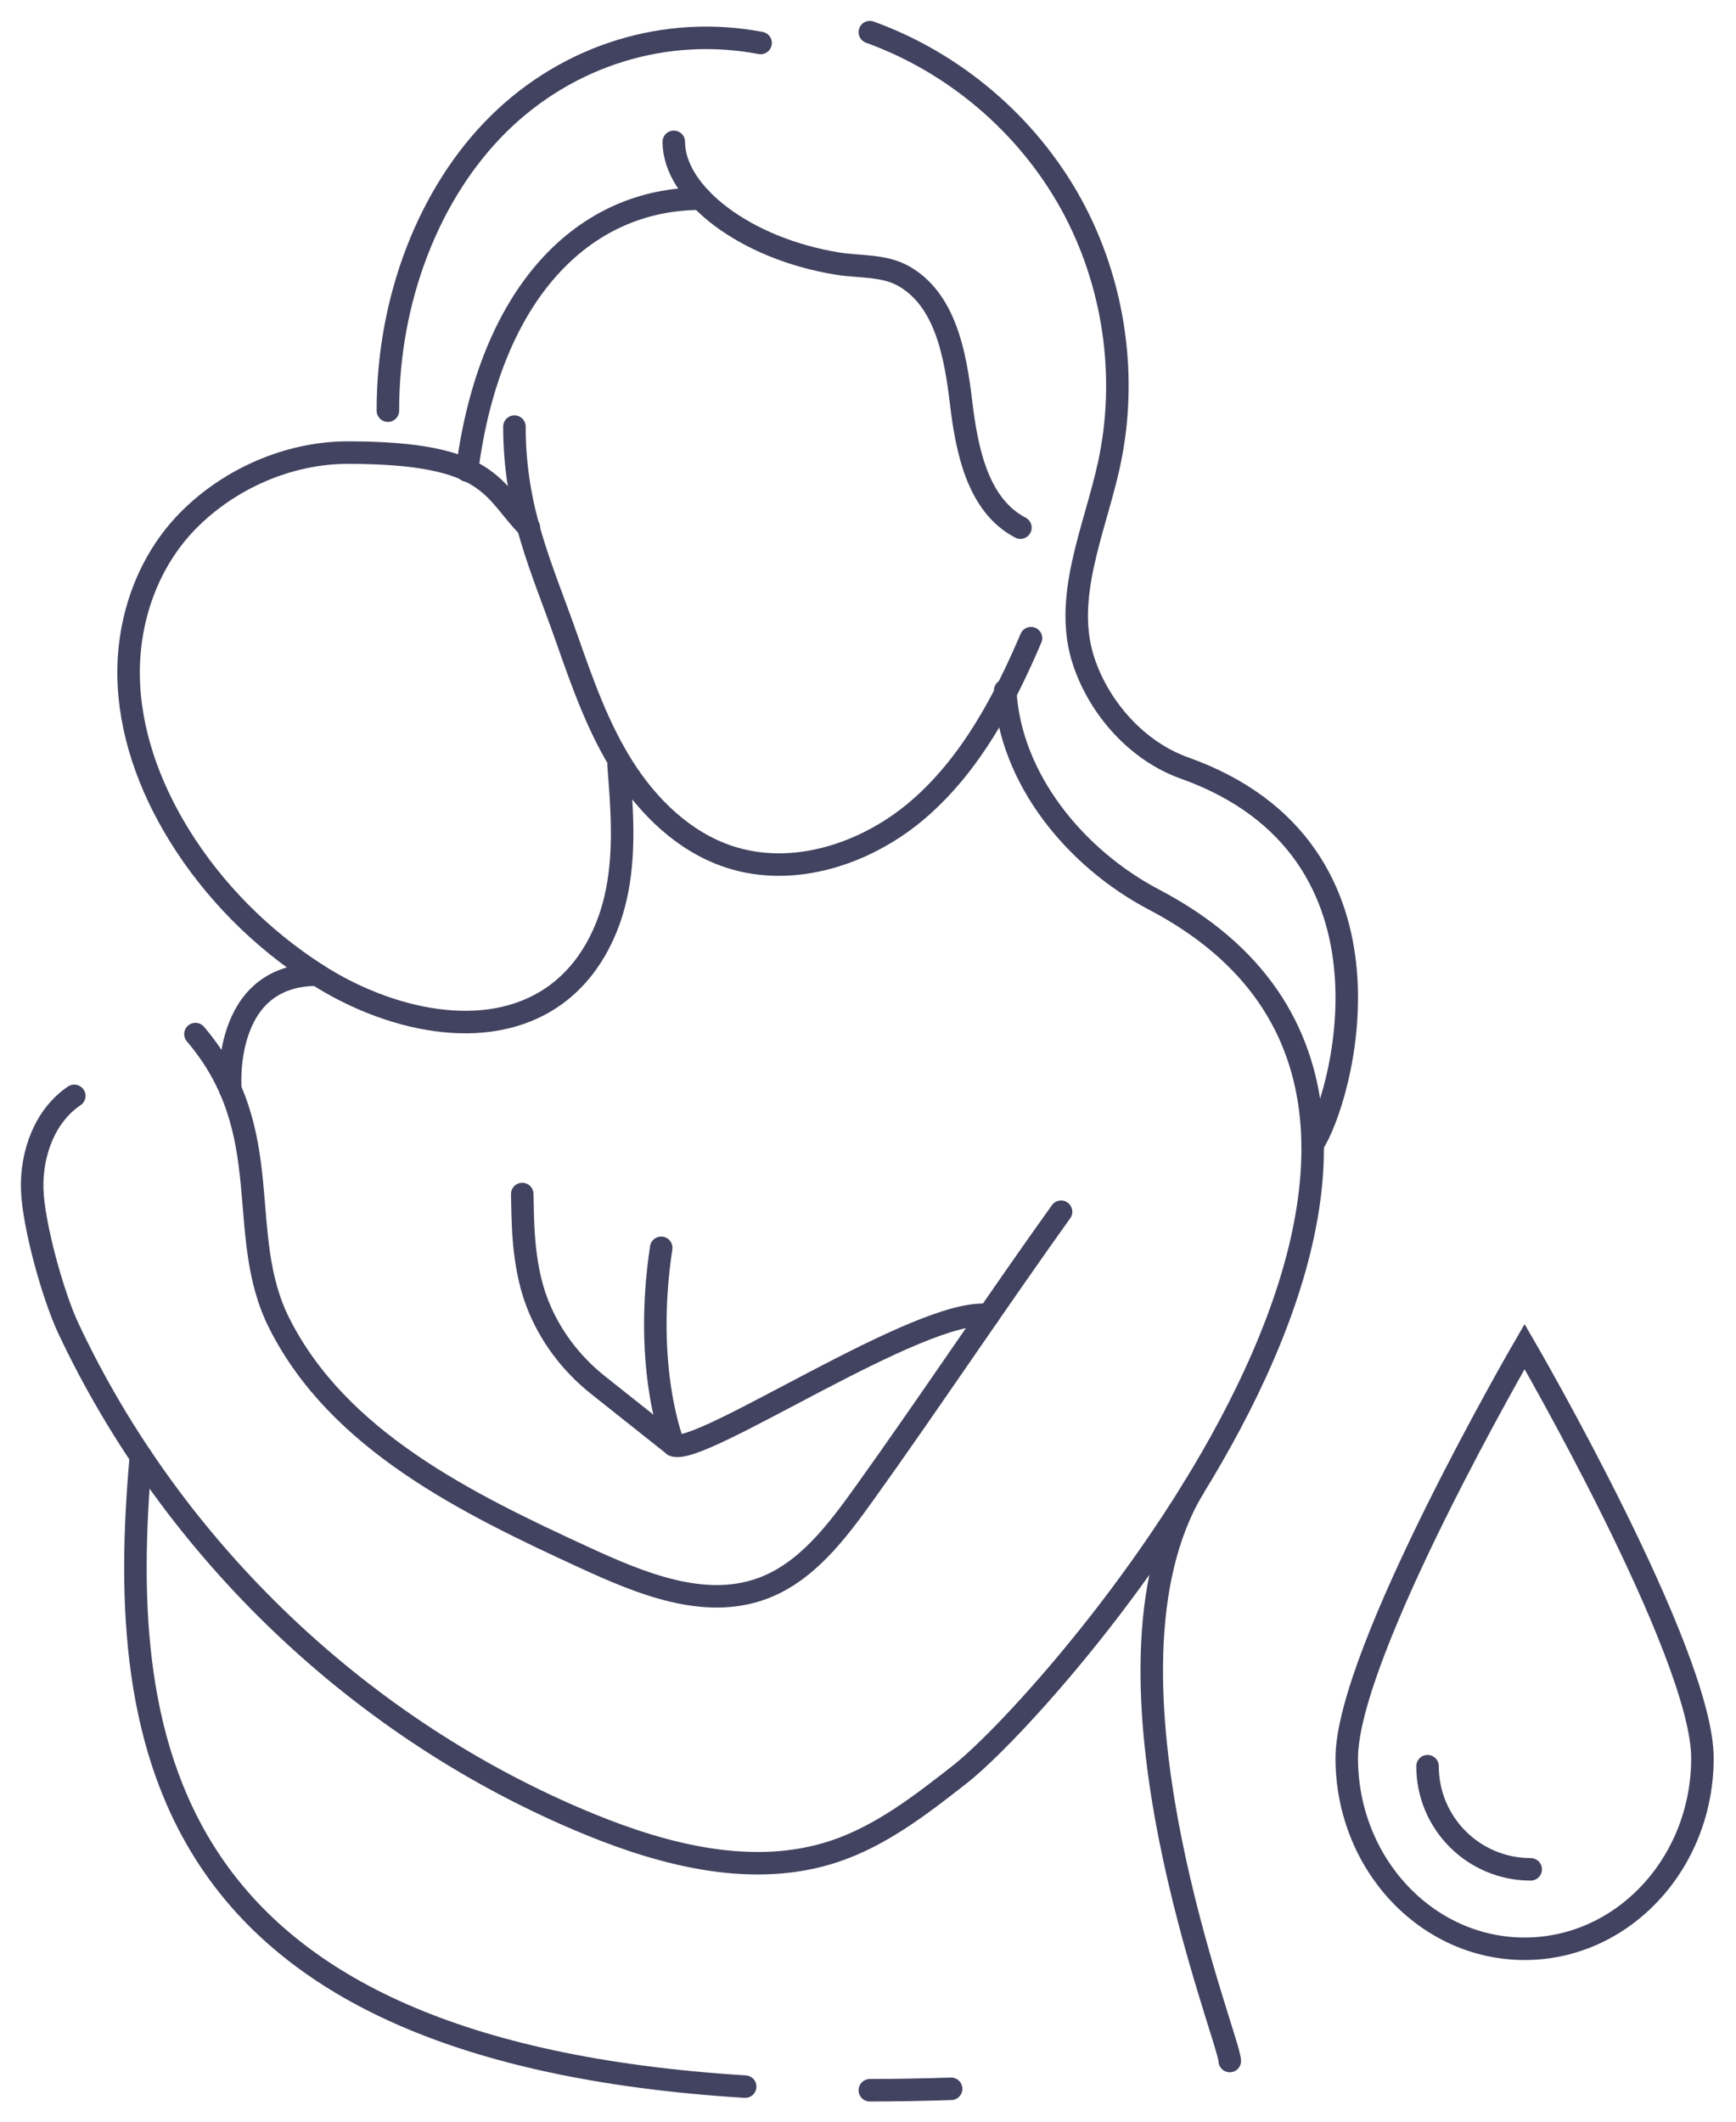
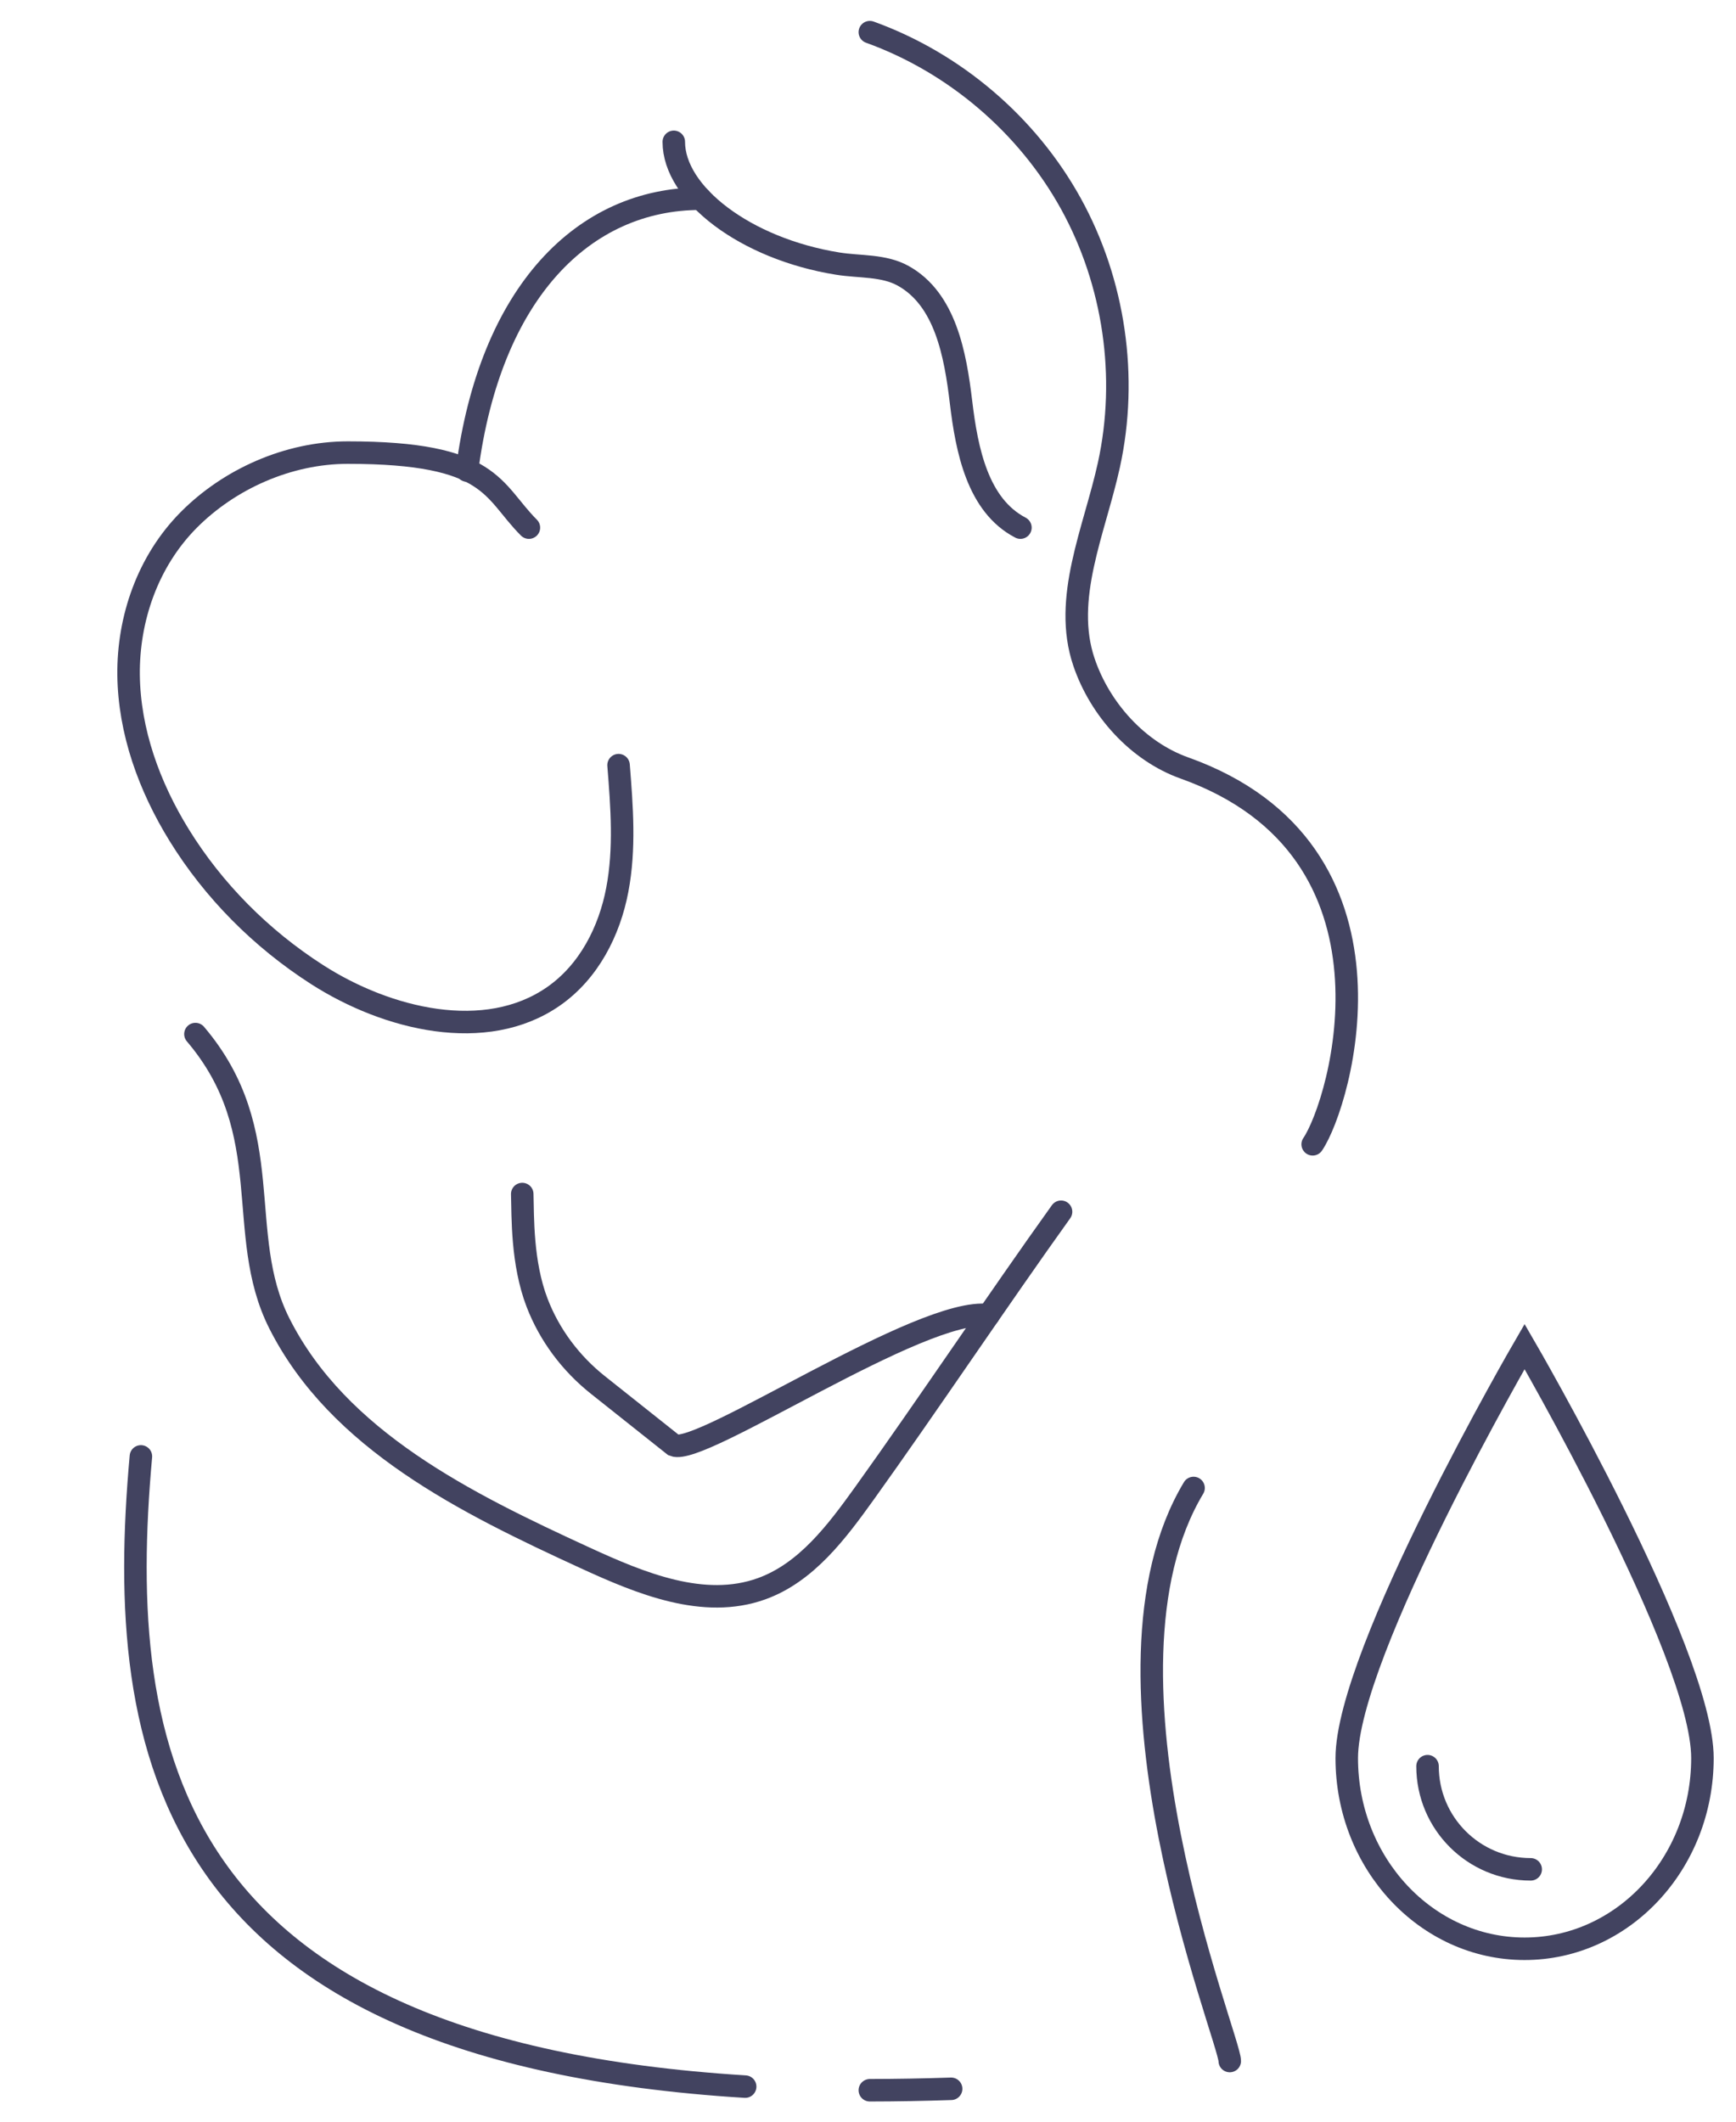
<svg xmlns="http://www.w3.org/2000/svg" width="54" height="66" viewBox="0 0 54 66" fill="none">
-   <path d="M16.002 13.271C16.002 15.91 16.862 17.669 17.632 19.868C18.115 21.246 18.604 22.638 19.385 23.871C20.167 25.105 21.279 26.184 22.663 26.646C24.686 27.322 26.982 26.554 28.592 25.155C30.201 23.756 31.232 21.813 32.07 19.852" stroke="#424360" stroke-width="0.7" stroke-miterlimit="10" stroke-linecap="round" />
  <path d="M37.127 46.287C33.643 52.089 38.263 63.448 38.253 64.113" stroke="#424360" stroke-width="0.7" stroke-miterlimit="10" stroke-linecap="round" />
  <path d="M6.079 32.167C8.686 35.229 7.278 38.372 8.69 41.169C10.527 44.807 14.495 46.758 18.198 48.46C19.932 49.257 21.893 50.069 23.689 49.422C25.084 48.919 26.031 47.649 26.895 46.445C28.805 43.782 31.095 40.358 33.005 37.694" stroke="#424360" stroke-width="0.7" stroke-miterlimit="10" stroke-linecap="round" />
-   <path d="M2.31 34.089C1.39 34.709 0.968 35.887 1.002 36.996C1.036 38.105 1.649 40.303 2.12 41.308C5.36 48.22 11.263 53.842 18.325 56.742C20.743 57.735 23.471 58.417 25.951 57.591C27.41 57.106 28.652 56.14 29.862 55.192C32.863 52.84 48.712 34.709 35.899 27.986C33.459 26.705 31.416 24.231 31.268 21.479" stroke="#424360" stroke-width="0.7" stroke-miterlimit="10" stroke-linecap="round" />
  <path d="M16.452 16.413C15.295 15.255 15.321 14.079 10.819 14.079C8.964 14.079 7.128 14.904 5.864 16.181C4.595 17.463 3.981 19.249 4 21C4.021 22.75 4.639 24.464 5.574 25.979C6.638 27.702 8.116 29.197 9.867 30.319C12.039 31.712 15.106 32.464 17.218 30.993C18.327 30.22 18.958 28.959 19.201 27.682C19.445 26.405 19.344 25.095 19.241 23.802" stroke="#424360" stroke-width="0.7" stroke-miterlimit="10" stroke-linecap="round" />
  <path d="M14.527 14.638C15.242 9.089 18.162 6.181 21.797 6.181" stroke="#424360" stroke-width="0.7" stroke-miterlimit="10" stroke-linecap="round" />
-   <path d="M12.066 12.775C12.061 9.309 13.342 5.993 15.512 3.851C17.683 1.71 20.71 0.776 23.659 1.337" stroke="#424360" stroke-width="0.7" stroke-miterlimit="10" stroke-linecap="round" />
  <path d="M27.057 1C29.691 1.95 31.957 3.883 33.31 6.333C34.663 8.784 35.092 11.732 34.493 14.466C34.044 16.511 33.046 18.619 33.719 20.601C34.215 22.063 35.388 23.371 36.842 23.89C44.029 26.454 41.703 34.321 40.832 35.596" stroke="#424360" stroke-width="0.7" stroke-miterlimit="10" stroke-linecap="round" />
  <path d="M20.959 4.412C20.959 6.027 23.18 7.737 26.057 8.2C26.747 8.311 27.483 8.241 28.094 8.58C29.406 9.308 29.716 11.022 29.894 12.512C30.072 14.002 30.41 15.719 31.741 16.413" stroke="#424360" stroke-width="0.7" stroke-miterlimit="10" stroke-linecap="round" />
  <path d="M16.245 37.143C16.266 37.835 16.228 39.279 16.707 40.526C17.094 41.533 17.755 42.412 18.599 43.083L20.959 44.958C21.797 45.305 28.676 40.637 30.75 40.912" stroke="#424360" stroke-width="0.7" stroke-miterlimit="10" stroke-linecap="round" />
  <path d="M27.057 65.022C27.872 65.021 28.714 65.006 29.586 64.977" stroke="#424360" stroke-width="0.7" stroke-miterlimit="10" stroke-linecap="round" />
  <path d="M4.383 45.305C3.553 54.493 5.139 63.79 23.179 64.909" stroke="#424360" stroke-width="0.7" stroke-miterlimit="10" stroke-linecap="round" />
-   <path d="M9.867 30.319C6.858 30.319 7.166 33.893 7.166 33.893" stroke="#424360" stroke-width="0.7" stroke-miterlimit="10" stroke-linecap="round" />
-   <path d="M20.959 44.958C20.959 44.958 19.992 42.635 20.567 38.816" stroke="#424360" stroke-width="0.7" stroke-miterlimit="10" stroke-linecap="round" />
  <path d="M52.956 54.689C52.956 57.965 50.479 60.621 47.424 60.621C44.369 60.621 41.892 57.965 41.892 54.689C41.892 51.412 47.424 41.887 47.424 41.887C47.424 41.887 52.956 51.412 52.956 54.689Z" stroke="#424360" stroke-width="0.7" stroke-miterlimit="10" stroke-linecap="round" />
  <path d="M44.405 54.941C44.405 56.715 45.84 58.15 47.614 58.15" stroke="#424360" stroke-width="0.7" stroke-miterlimit="10" stroke-linecap="round" />
</svg>